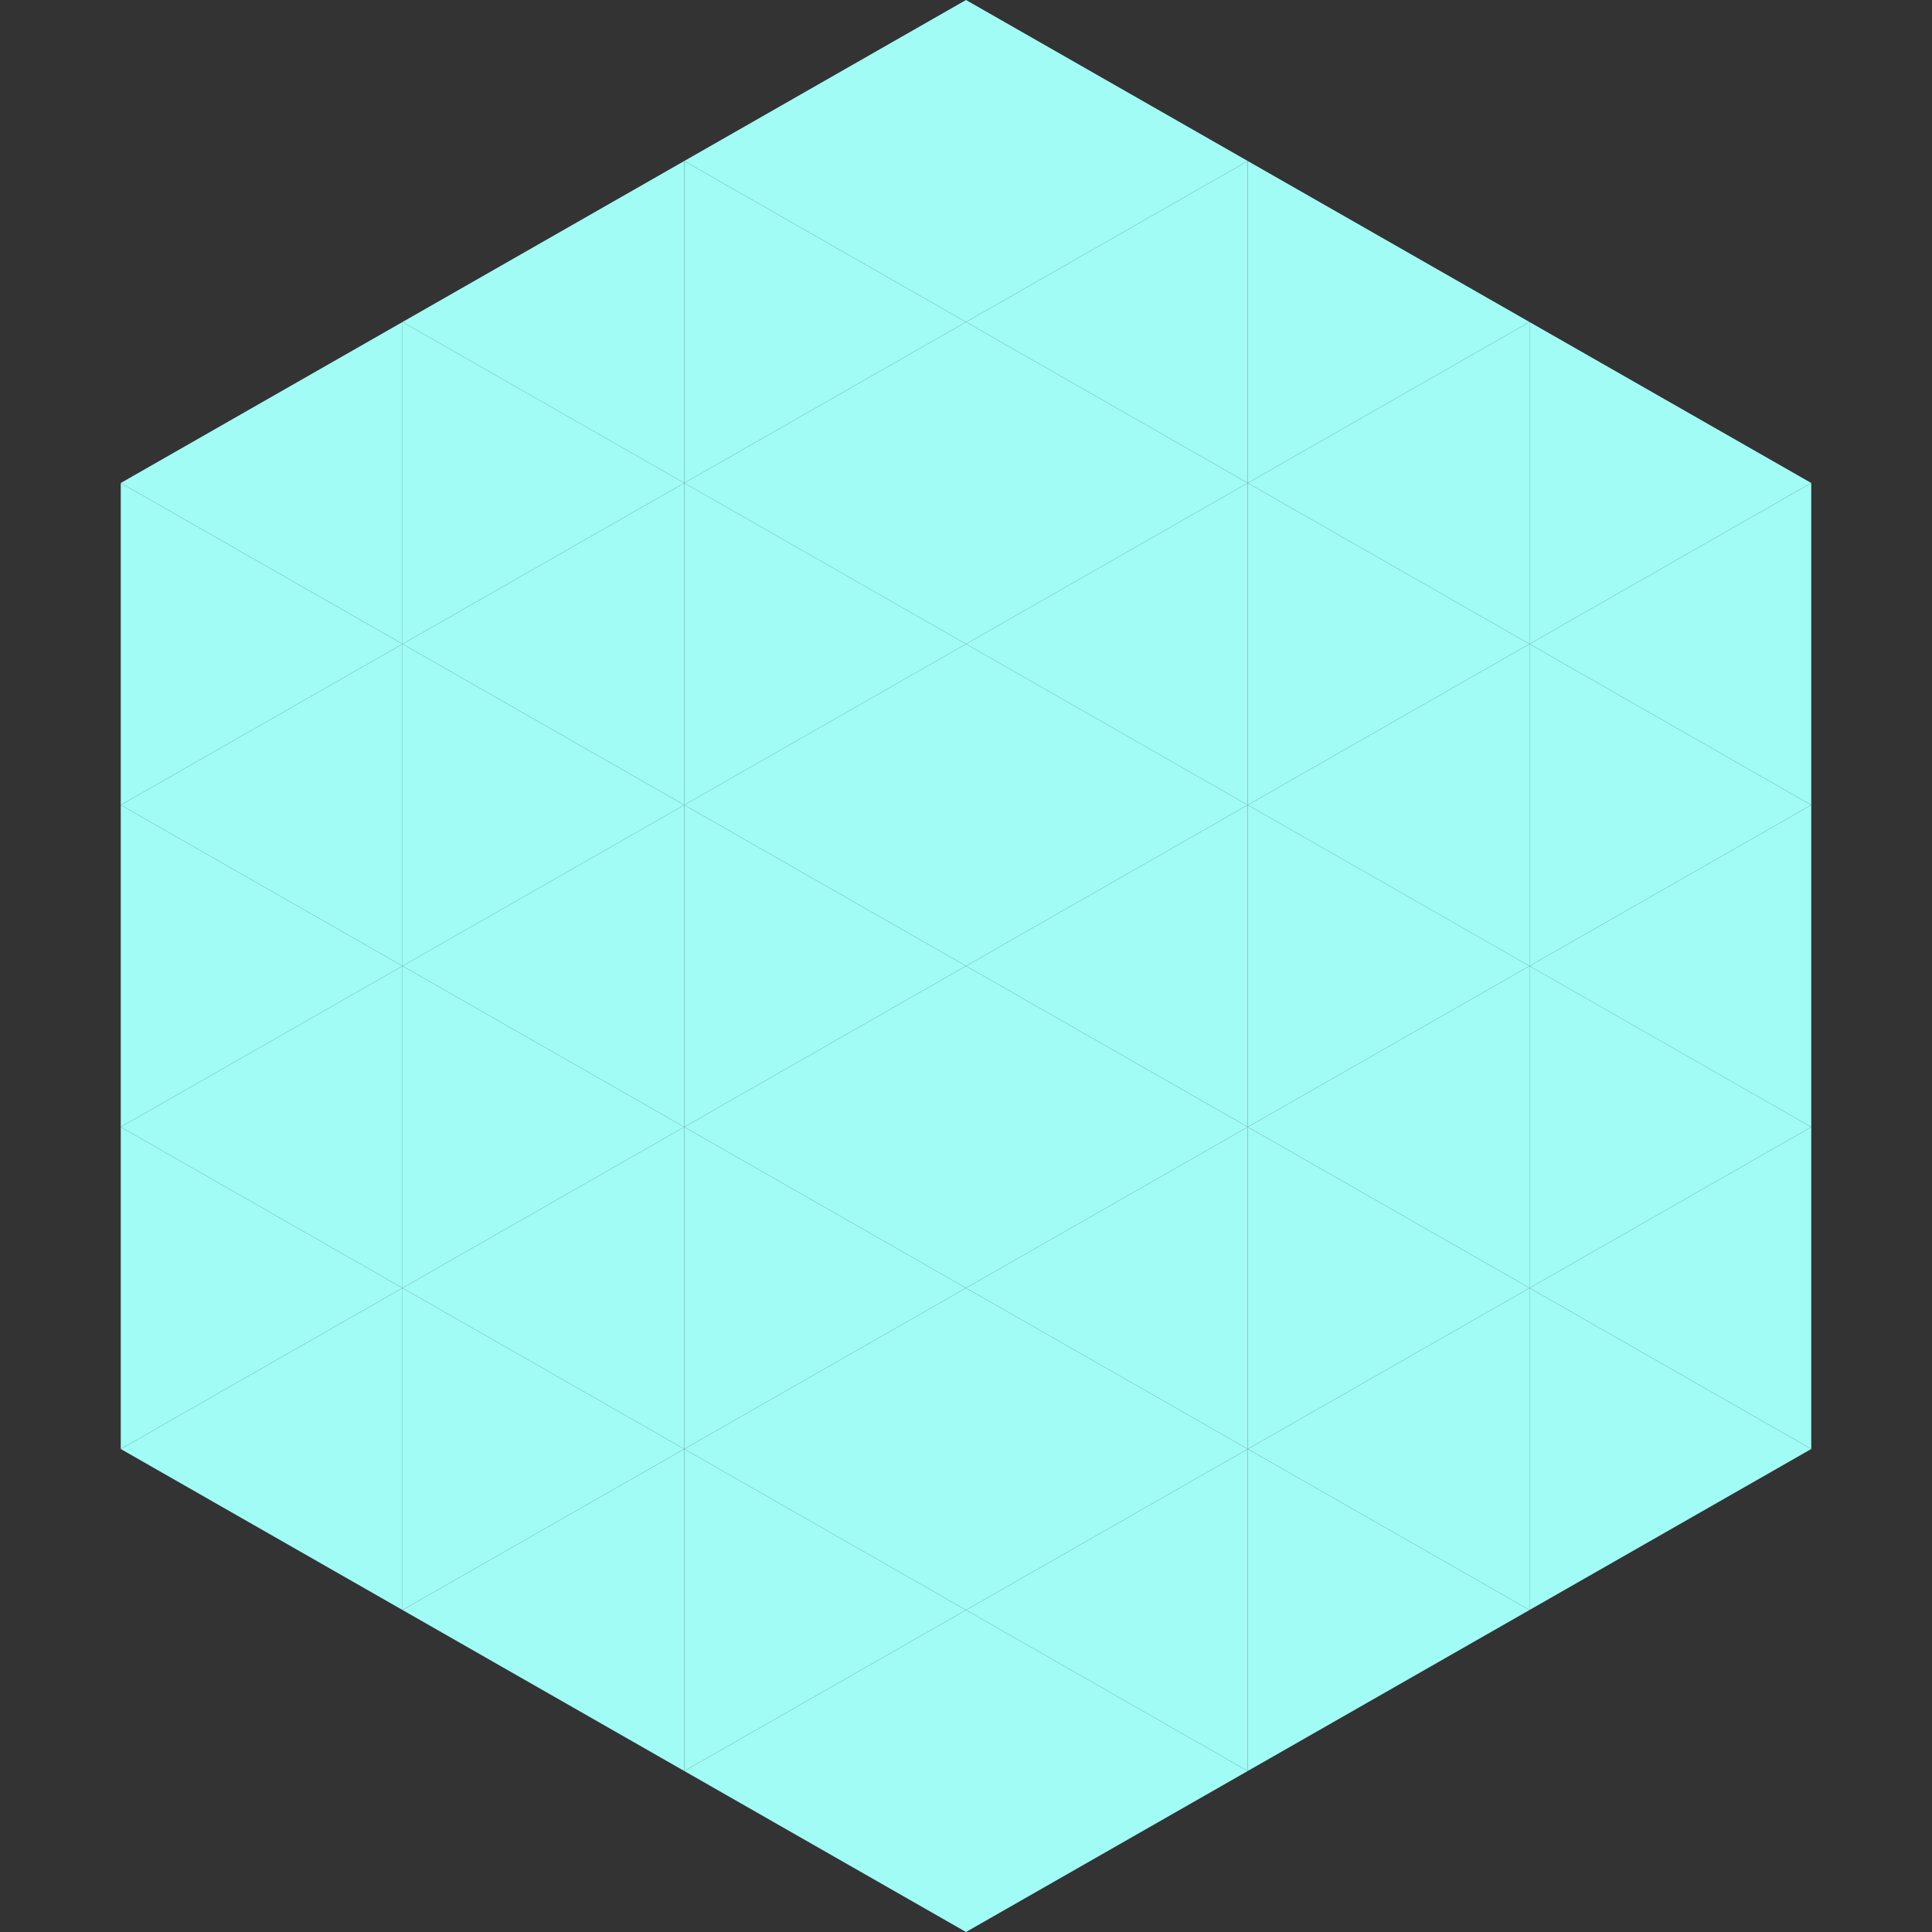
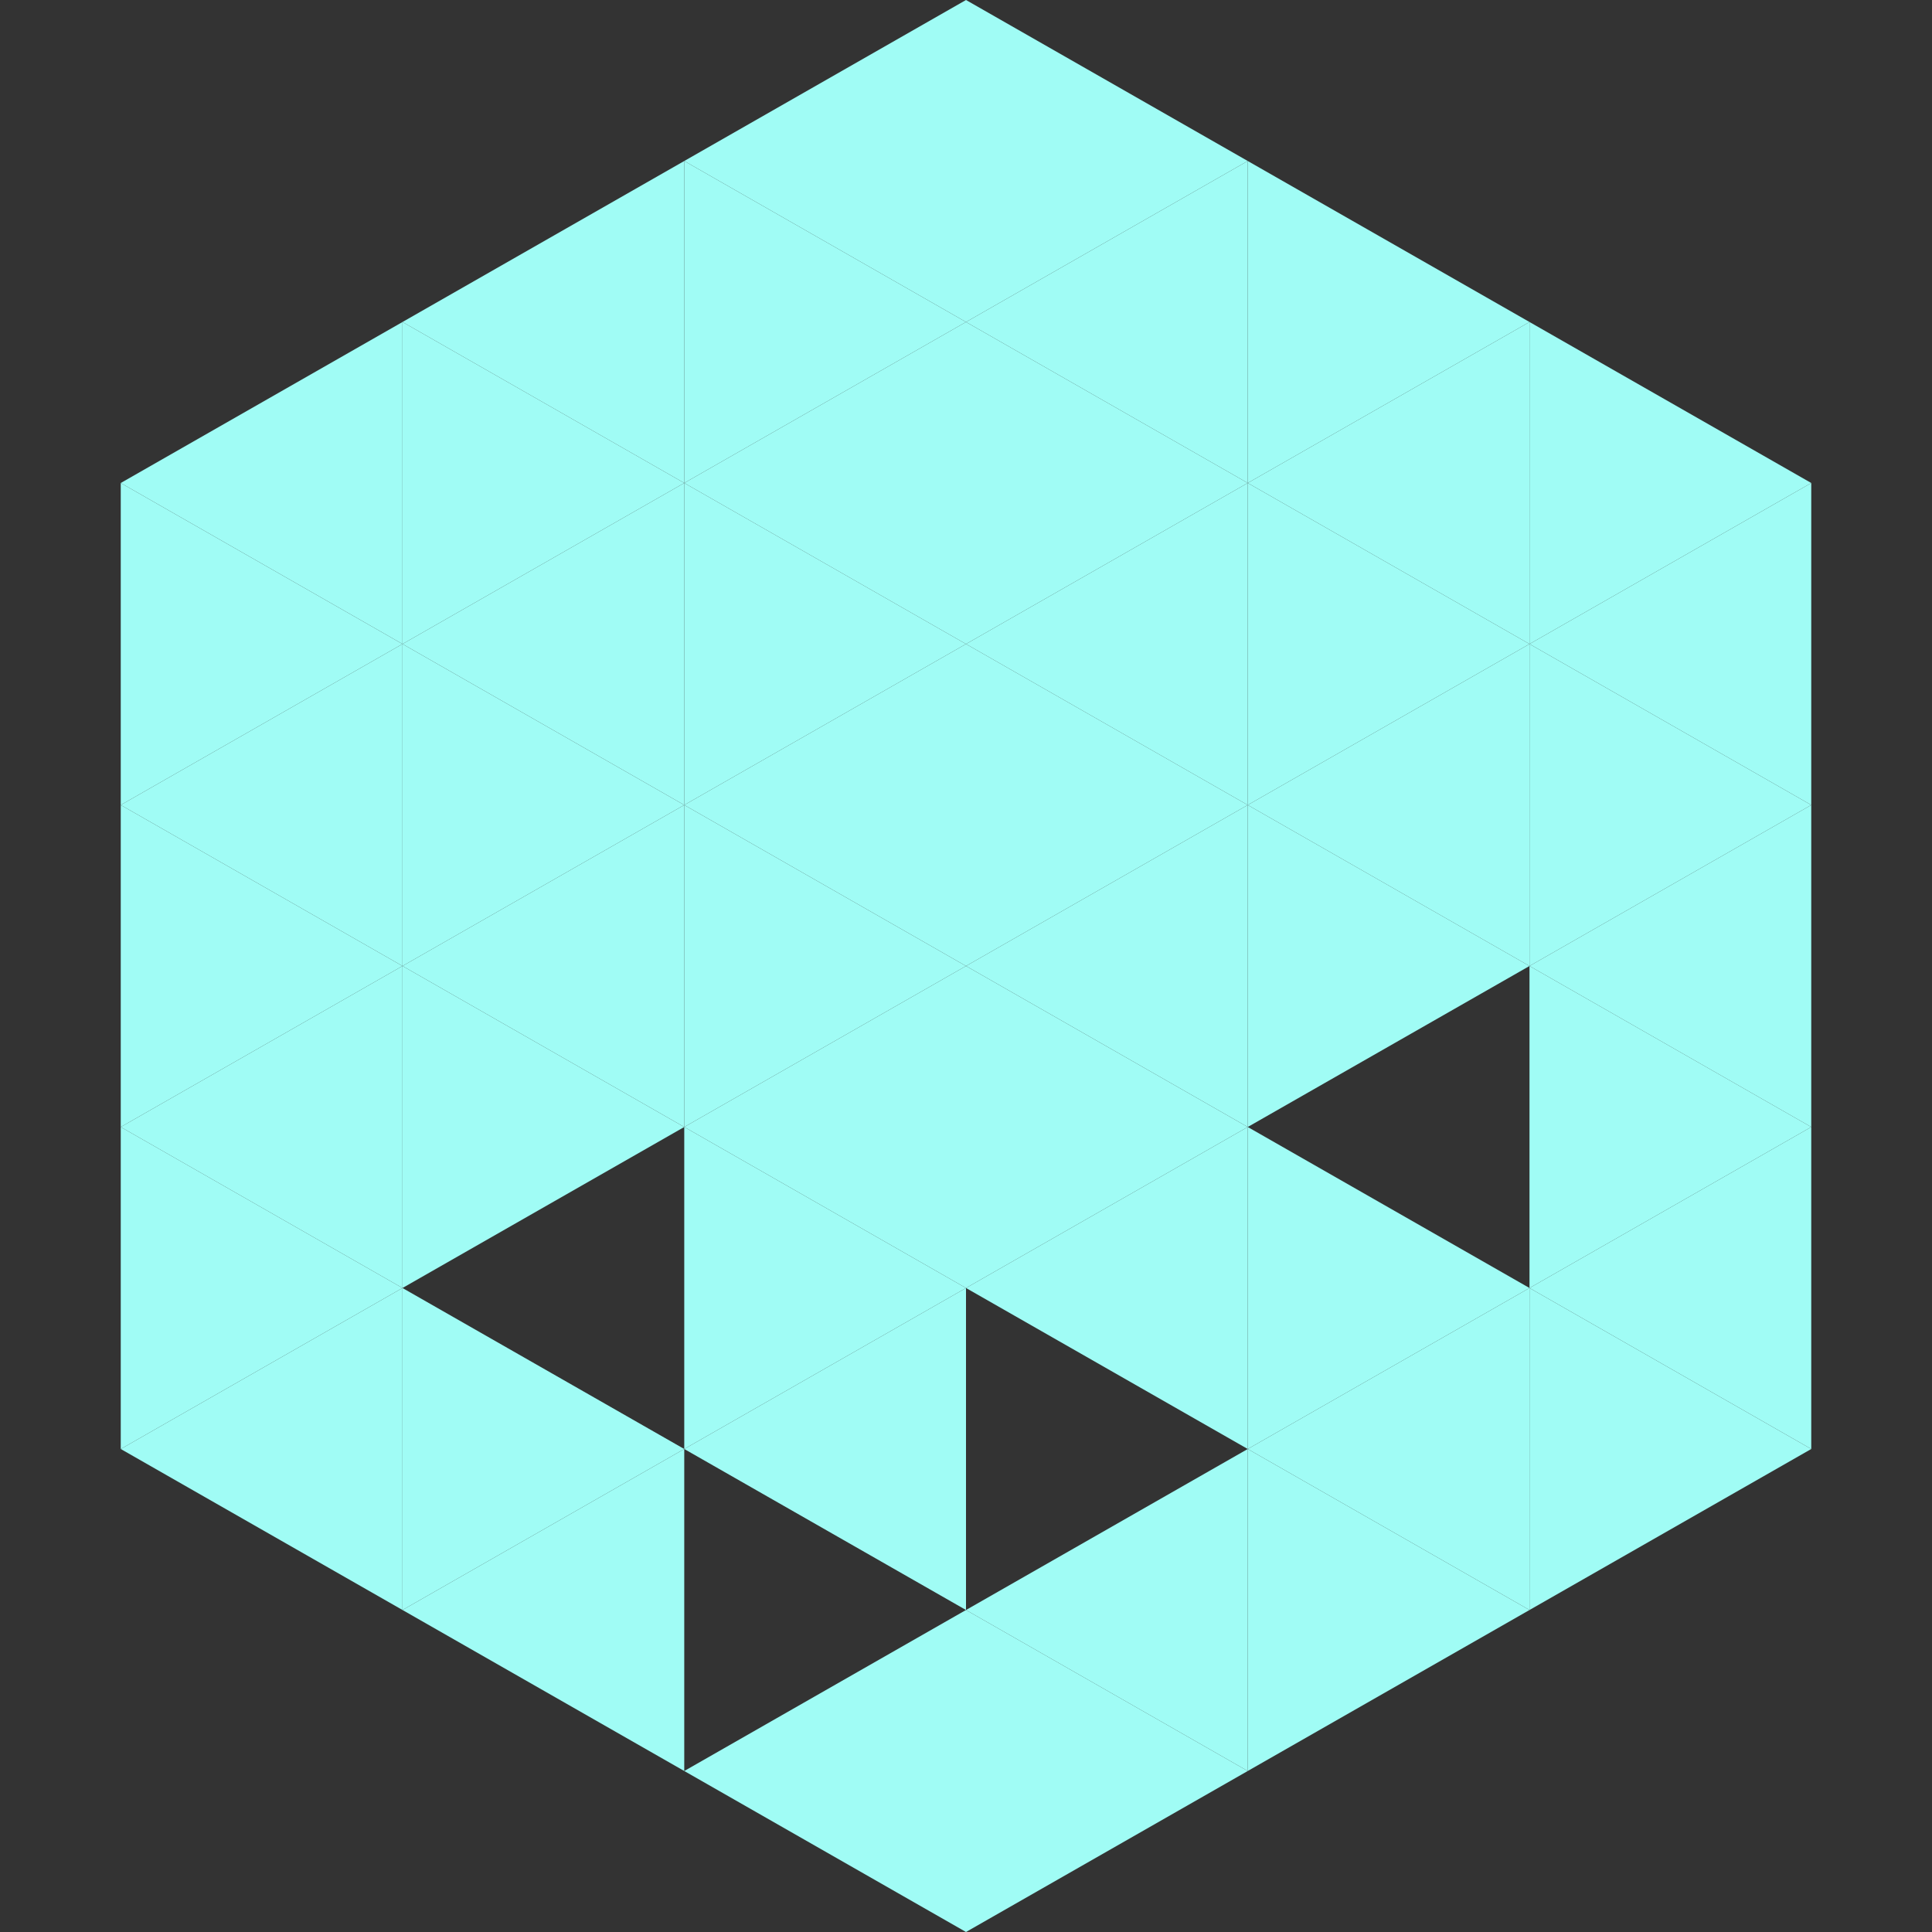
<svg xmlns="http://www.w3.org/2000/svg" width="240" height="240">
  <rect width="100%" height="100%" fill="#333333" stroke="none" />
  <polygon points="50,40 15,60 50,80" style="fill:rgb(160,252,245)" />
  <polygon points="190,40 225,60 190,80" style="fill:rgb(160,252,245)" />
  <polygon points="15,60 50,80 15,100" style="fill:rgb(160,252,245)" />
  <polygon points="225,60 190,80 225,100" style="fill:rgb(160,252,245)" />
  <polygon points="50,80 15,100 50,120" style="fill:rgb(160,252,245)" />
  <polygon points="190,80 225,100 190,120" style="fill:rgb(160,252,245)" />
  <polygon points="15,100 50,120 15,140" style="fill:rgb(160,252,245)" />
  <polygon points="225,100 190,120 225,140" style="fill:rgb(160,252,245)" />
  <polygon points="50,120 15,140 50,160" style="fill:rgb(160,252,245)" />
  <polygon points="190,120 225,140 190,160" style="fill:rgb(160,252,245)" />
  <polygon points="15,140 50,160 15,180" style="fill:rgb(160,252,245)" />
  <polygon points="225,140 190,160 225,180" style="fill:rgb(160,252,245)" />
  <polygon points="50,160 15,180 50,200" style="fill:rgb(160,252,245)" />
  <polygon points="190,160 225,180 190,200" style="fill:rgb(160,252,245)" />
  <polygon points="15,180 50,200 15,220" style="fill:rgb(255,255,255); fill-opacity:0" />
  <polygon points="225,180 190,200 225,220" style="fill:rgb(255,255,255); fill-opacity:0" />
  <polygon points="50,0 85,20 50,40" style="fill:rgb(255,255,255); fill-opacity:0" />
  <polygon points="190,0 155,20 190,40" style="fill:rgb(255,255,255); fill-opacity:0" />
  <polygon points="85,20 50,40 85,60" style="fill:rgb(160,252,245)" />
  <polygon points="155,20 190,40 155,60" style="fill:rgb(160,252,245)" />
  <polygon points="50,40 85,60 50,80" style="fill:rgb(160,252,245)" />
  <polygon points="190,40 155,60 190,80" style="fill:rgb(160,252,245)" />
  <polygon points="85,60 50,80 85,100" style="fill:rgb(160,252,245)" />
  <polygon points="155,60 190,80 155,100" style="fill:rgb(160,252,245)" />
  <polygon points="50,80 85,100 50,120" style="fill:rgb(160,252,245)" />
  <polygon points="190,80 155,100 190,120" style="fill:rgb(160,252,245)" />
  <polygon points="85,100 50,120 85,140" style="fill:rgb(160,252,245)" />
  <polygon points="155,100 190,120 155,140" style="fill:rgb(160,252,245)" />
  <polygon points="50,120 85,140 50,160" style="fill:rgb(160,252,245)" />
-   <polygon points="190,120 155,140 190,160" style="fill:rgb(160,252,245)" />
-   <polygon points="85,140 50,160 85,180" style="fill:rgb(160,252,245)" />
  <polygon points="155,140 190,160 155,180" style="fill:rgb(160,252,245)" />
  <polygon points="50,160 85,180 50,200" style="fill:rgb(160,252,245)" />
  <polygon points="190,160 155,180 190,200" style="fill:rgb(160,252,245)" />
  <polygon points="85,180 50,200 85,220" style="fill:rgb(160,252,245)" />
  <polygon points="155,180 190,200 155,220" style="fill:rgb(160,252,245)" />
  <polygon points="120,0 85,20 120,40" style="fill:rgb(160,252,245)" />
  <polygon points="120,0 155,20 120,40" style="fill:rgb(160,252,245)" />
  <polygon points="85,20 120,40 85,60" style="fill:rgb(160,252,245)" />
  <polygon points="155,20 120,40 155,60" style="fill:rgb(160,252,245)" />
  <polygon points="120,40 85,60 120,80" style="fill:rgb(160,252,245)" />
  <polygon points="120,40 155,60 120,80" style="fill:rgb(160,252,245)" />
  <polygon points="85,60 120,80 85,100" style="fill:rgb(160,252,245)" />
  <polygon points="155,60 120,80 155,100" style="fill:rgb(160,252,245)" />
  <polygon points="120,80 85,100 120,120" style="fill:rgb(160,252,245)" />
  <polygon points="120,80 155,100 120,120" style="fill:rgb(160,252,245)" />
  <polygon points="85,100 120,120 85,140" style="fill:rgb(160,252,245)" />
  <polygon points="155,100 120,120 155,140" style="fill:rgb(160,252,245)" />
  <polygon points="120,120 85,140 120,160" style="fill:rgb(160,252,245)" />
  <polygon points="120,120 155,140 120,160" style="fill:rgb(160,252,245)" />
  <polygon points="85,140 120,160 85,180" style="fill:rgb(160,252,245)" />
  <polygon points="155,140 120,160 155,180" style="fill:rgb(160,252,245)" />
  <polygon points="120,160 85,180 120,200" style="fill:rgb(160,252,245)" />
-   <polygon points="120,160 155,180 120,200" style="fill:rgb(160,252,245)" />
-   <polygon points="85,180 120,200 85,220" style="fill:rgb(160,252,245)" />
  <polygon points="155,180 120,200 155,220" style="fill:rgb(160,252,245)" />
  <polygon points="120,200 85,220 120,240" style="fill:rgb(160,252,245)" />
  <polygon points="120,200 155,220 120,240" style="fill:rgb(160,252,245)" />
  <polygon points="85,220 120,240 85,260" style="fill:rgb(255,255,255); fill-opacity:0" />
  <polygon points="155,220 120,240 155,260" style="fill:rgb(255,255,255); fill-opacity:0" />
</svg>